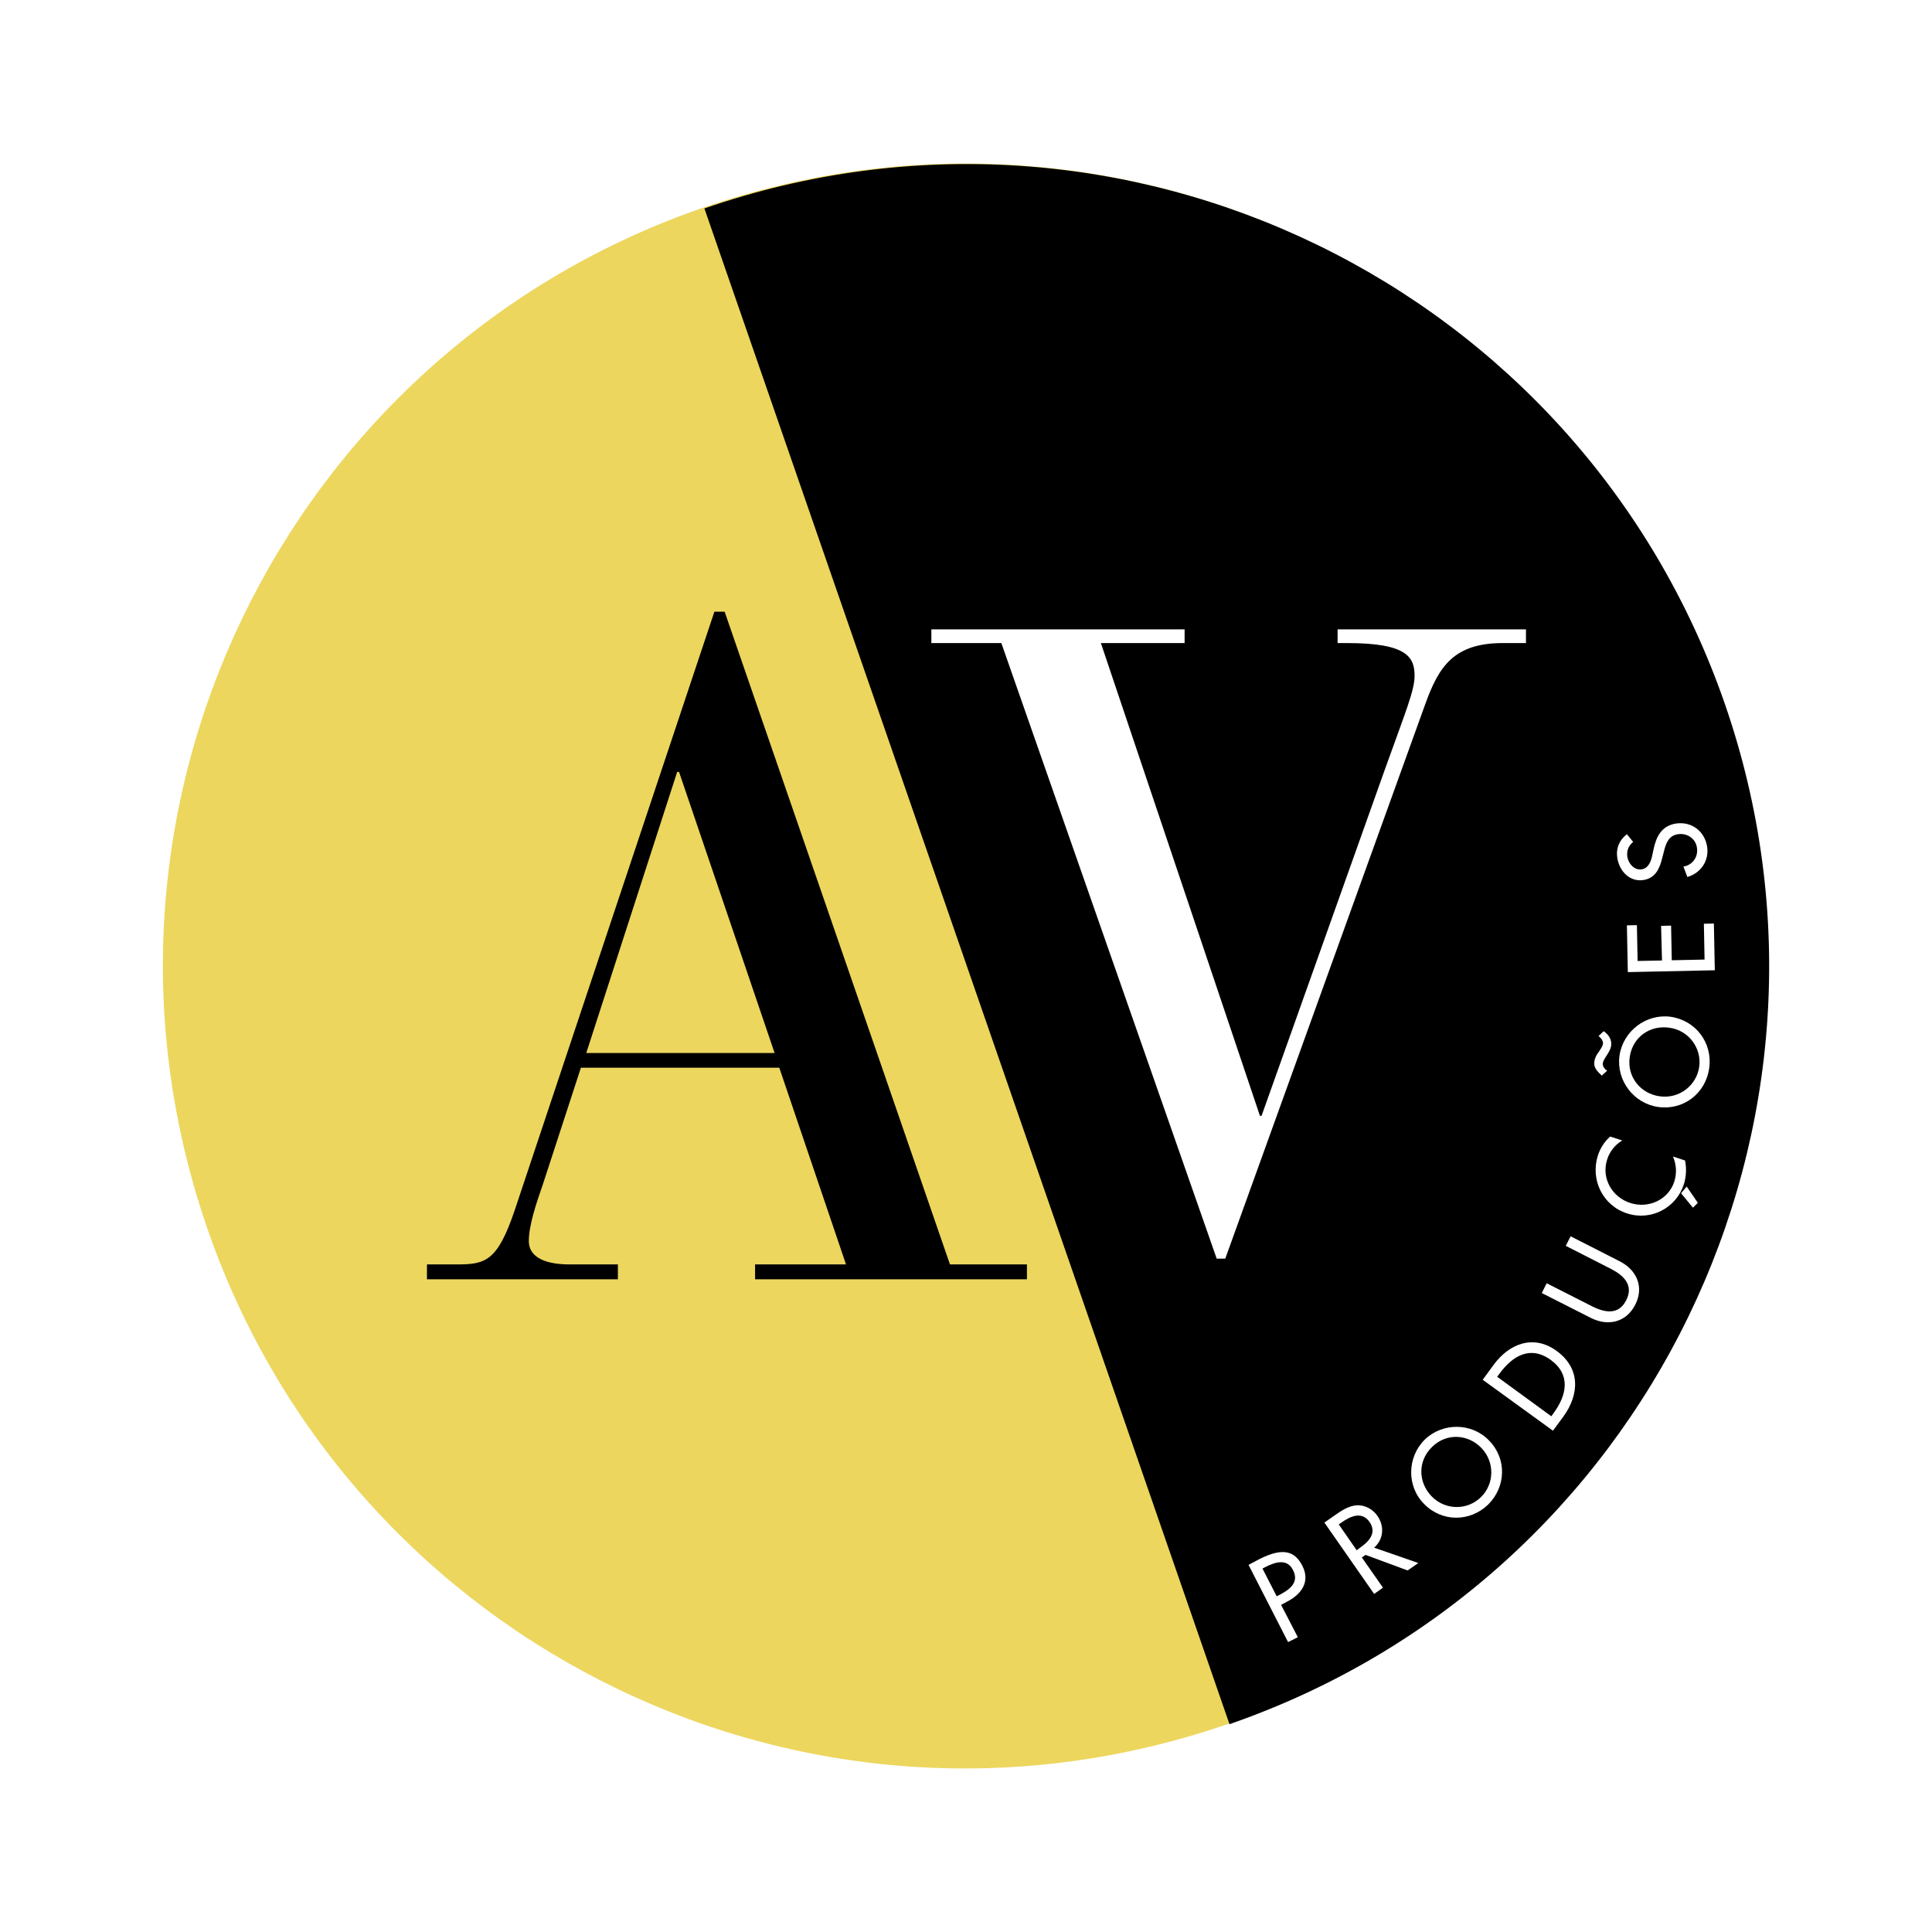
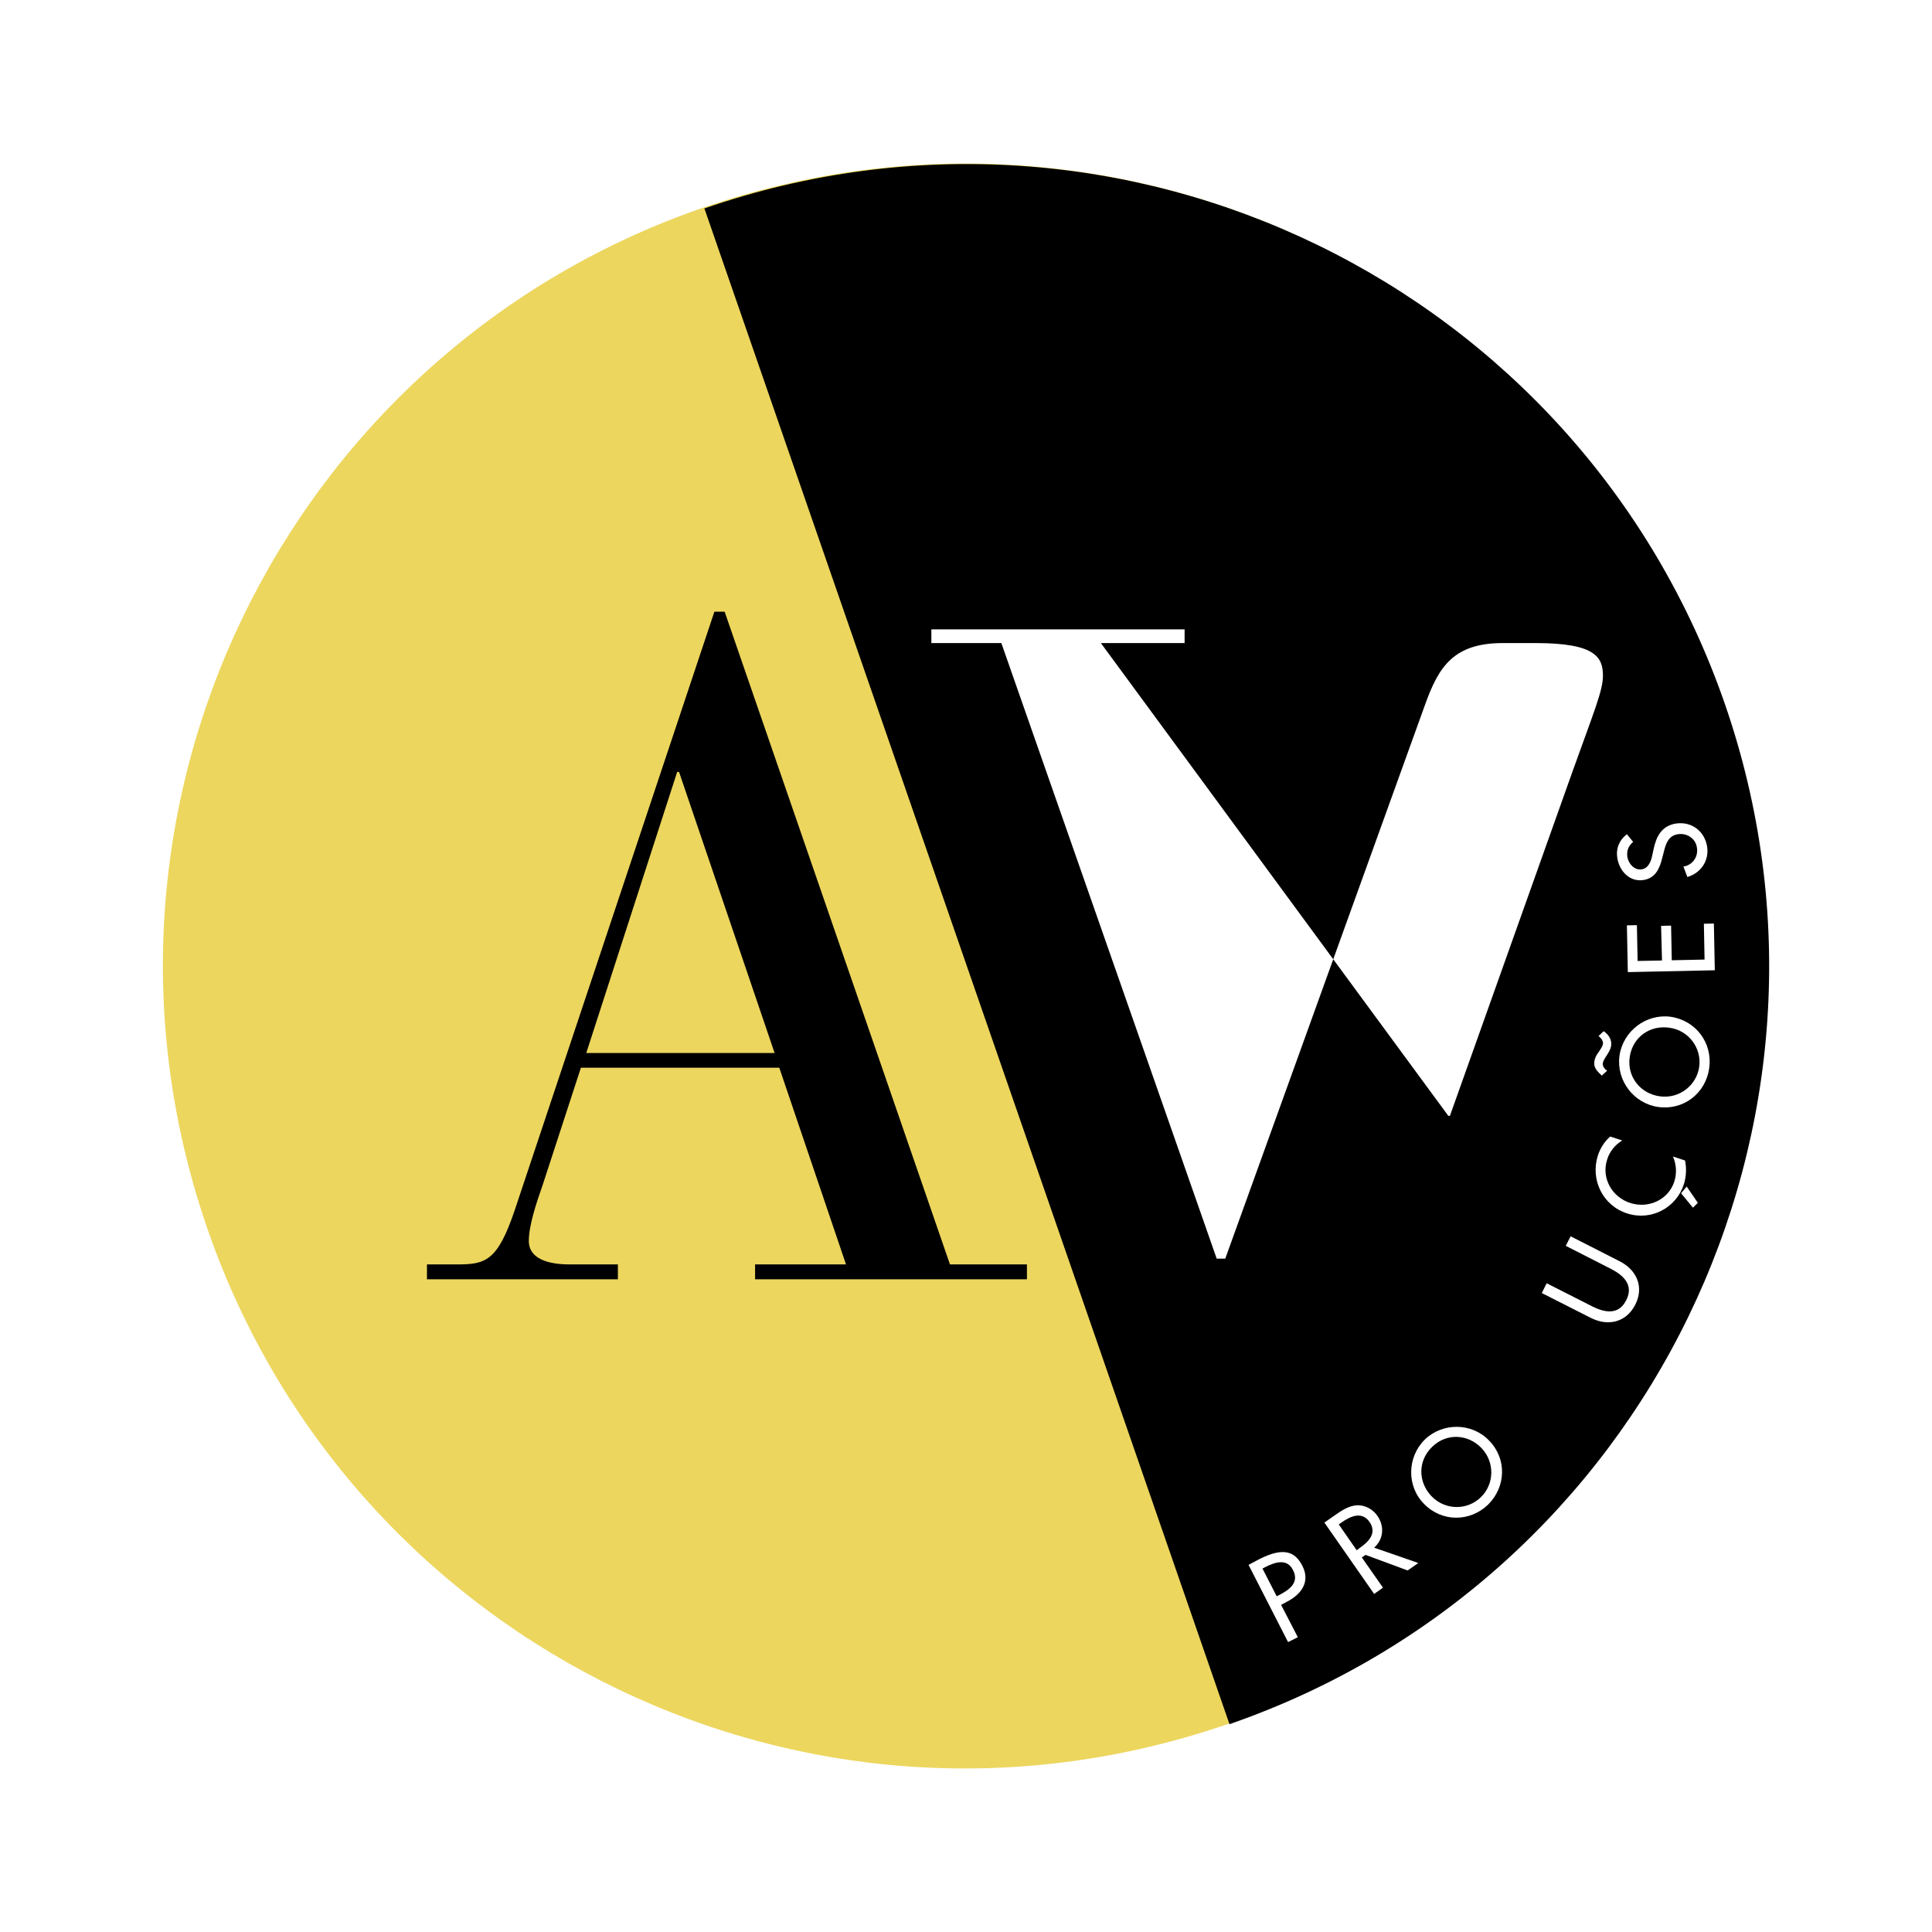
<svg xmlns="http://www.w3.org/2000/svg" version="1.1" id="Calque_1" width="192.756" height="192.756" viewBox="0 0 192.756 192.756" style="overflow:visible;enable-background:new 0 0 192.756 192.756;" xml:space="preserve">
  <g>
    <polygon style="fill-rule:evenodd;clip-rule:evenodd;fill:#FFFFFF;" points="0,0 192.756,0 192.756,192.756 0,192.756 0,0  " />
    <path style="fill-rule:evenodd;clip-rule:evenodd;fill:#ECD65E;" d="M119.139,173.088c-42.365,12.622-86.912-11.508-99.533-53.873   C6.984,76.85,31.09,32.28,73.456,19.659c42.365-12.599,86.935,11.508,99.557,53.874   C185.61,115.897,161.505,160.467,119.139,173.088L119.139,173.088z" />
    <path style="fill-rule:evenodd;clip-rule:evenodd;" d="M122.665,172.021c41.763-14.479,63.874-60.045,49.419-101.807   C157.606,28.452,112.039,6.341,70.277,20.795L122.665,172.021L122.665,172.021z" />
    <path style="fill-rule:evenodd;clip-rule:evenodd;" d="M84.407,126.152h-9.072v1.484h27.122v-1.484h-7.679L72.296,61.027h-1.021   l-19.907,59.672c-1.74,5.175-2.947,5.453-5.824,5.453h-2.947v1.484h19.049v-1.484h-4.803c-2.97,0-4.083-1.021-4.083-2.32   c0-1.578,0.743-3.782,1.392-5.638l3.805-11.671h19.791L84.407,126.152L84.407,126.152z M77.284,105.062H58.491l9.072-28.049h0.185   L77.284,105.062L77.284,105.062z" />
-     <path style="fill-rule:evenodd;clip-rule:evenodd;fill:#FFFFFF;" d="M109.835,64.159h8.353V62.79H92.922v1.369h6.983l21.484,61.413   h0.857l20-55.451c1.3-3.55,2.762-5.962,7.68-5.962h2.32V62.79h-18.793v1.369h0.951c5.963,0,6.729,1.392,6.729,3.271   c0,1.485-0.951,3.712-3.017,9.489l-12.25,34.407h-0.162L109.835,64.159L109.835,64.159z" />
+     <path style="fill-rule:evenodd;clip-rule:evenodd;fill:#FFFFFF;" d="M109.835,64.159h8.353V62.79H92.922v1.369h6.983l21.484,61.413   h0.857l20-55.451c1.3-3.55,2.762-5.962,7.68-5.962h2.32V62.79v1.369h0.951c5.963,0,6.729,1.392,6.729,3.271   c0,1.485-0.951,3.712-3.017,9.489l-12.25,34.407h-0.162L109.835,64.159L109.835,64.159z" />
    <path style="fill-rule:evenodd;clip-rule:evenodd;fill:#FFFFFF;" d="M127.815,160.119l0.558-0.302   c1.461-0.743,2.39-1.995,1.554-3.619c-0.742-1.415-1.879-1.856-4.269-0.65l-1.091,0.58l3.944,7.703l0.975-0.487L127.815,160.119   L127.815,160.119z M125.96,156.499l0.255-0.139c0.951-0.487,2.182-0.928,2.784,0.278c0.649,1.229-0.324,1.949-1.299,2.459   l-0.325,0.163L125.96,156.499L125.96,156.499z" />
    <path style="fill-rule:evenodd;clip-rule:evenodd;fill:#FFFFFF;" d="M133.57,152.091l0.231-0.162   c0.882-0.626,2.042-1.206,2.831-0.093c0.788,1.137-0.093,1.995-0.998,2.622l-0.278,0.209L133.57,152.091L133.57,152.091z    M137.097,154.411c0.951-0.835,1.044-2.157,0.324-3.179c-0.464-0.673-1.275-1.113-2.111-1.044c-0.788,0.07-1.484,0.534-2.111,0.975   l-1.066,0.742l4.965,7.123l0.882-0.626l-2.111-3.017l0.371-0.255l4.199,1.555l1.067-0.743L137.097,154.411L137.097,154.411z" />
    <path style="fill-rule:evenodd;clip-rule:evenodd;fill:#FFFFFF;" d="M147.746,149.377c-1.346,1.322-3.55,1.322-4.919-0.093   c-1.322-1.369-1.415-3.504,0.047-4.919c1.461-1.438,3.596-1.276,4.918,0.093C149.161,145.873,149.092,148.077,147.746,149.377   L147.746,149.377z M142.154,143.623c-1.763,1.739-1.833,4.64-0.093,6.403c1.786,1.856,4.594,1.833,6.403,0.093   c1.787-1.764,1.903-4.571,0.094-6.403C146.841,141.929,143.941,141.906,142.154,143.623L142.154,143.623z" />
-     <path style="fill-rule:evenodd;clip-rule:evenodd;fill:#FFFFFF;" d="M149.37,137.358l0.231-0.302   c1.3-1.786,3.086-2.854,5.128-1.369c2.019,1.485,1.578,3.527,0.278,5.29l-0.231,0.325L149.37,137.358L149.37,137.358z    M154.938,142.741l1.044-1.415c1.601-2.204,1.717-4.803-0.673-6.543c-2.32-1.693-4.757-0.72-6.311,1.415l-1.067,1.462   L154.938,142.741L154.938,142.741z" />
    <path style="fill-rule:evenodd;clip-rule:evenodd;fill:#FFFFFF;" d="M154.312,128.031l4.571,2.32   c1.253,0.626,2.622,0.858,3.364-0.627c0.766-1.484-0.232-2.459-1.485-3.108l-4.547-2.32l0.486-0.951l4.873,2.482   c1.717,0.858,2.482,2.575,1.577,4.339c-0.904,1.786-2.737,2.181-4.432,1.322l-4.895-2.482L154.312,128.031L154.312,128.031z" />
    <path style="fill-rule:evenodd;clip-rule:evenodd;fill:#FFFFFF;" d="M160.646,113.392c-0.579,0.51-0.997,1.184-1.229,1.902   c-0.766,2.436,0.511,5.012,2.947,5.777c2.39,0.766,4.895-0.58,5.638-2.924c0.231-0.719,0.278-1.601,0.115-2.366l-1.206-0.395   c0.348,0.789,0.395,1.67,0.14,2.482c-0.58,1.833-2.576,2.737-4.386,2.158c-1.832-0.58-2.923-2.482-2.319-4.339   c0.231-0.766,0.788-1.485,1.508-1.902L160.646,113.392L160.646,113.392z M168.279,118.38l-0.557,0.673l1.183,1.438l0.487-0.487   L168.279,118.38L168.279,118.38z" />
    <path style="fill-rule:evenodd;clip-rule:evenodd;fill:#FFFFFF;" d="M169.532,106.431c-0.256,1.856-1.995,3.226-3.944,2.947   c-1.88-0.256-3.271-1.903-2.993-3.898c0.278-2.019,2.042-3.225,3.944-2.946C168.488,102.788,169.787,104.574,169.532,106.431   L169.532,106.431z M160.345,106.825c-0.232-0.139-0.465-0.44-0.441-0.719c0.047-0.278,0.232-0.558,0.418-0.836   c0.186-0.301,0.371-0.603,0.417-0.904c0.094-0.627-0.231-1.137-0.742-1.485l-0.51,0.487c0.231,0.186,0.487,0.464,0.44,0.789   c-0.047,0.255-0.231,0.511-0.418,0.789c-0.209,0.278-0.395,0.58-0.44,0.975c-0.093,0.603,0.302,0.974,0.696,1.346l0.046,0.046   L160.345,106.825L160.345,106.825z M161.574,105.341c-0.325,2.459,1.415,4.756,3.874,5.104c2.553,0.349,4.733-1.392,5.081-3.874   c0.349-2.482-1.299-4.757-3.852-5.128C164.219,101.118,161.922,102.881,161.574,105.341L161.574,105.341z" />
    <polygon style="fill-rule:evenodd;clip-rule:evenodd;fill:#FFFFFF;" points="162.409,96.988 162.316,92.325 163.314,92.302    163.384,95.875 165.819,95.829 165.727,92.372 166.725,92.349 166.794,95.806 170.065,95.736 169.996,92.163 170.994,92.14    171.087,96.803 162.409,96.988  " />
    <path style="fill-rule:evenodd;clip-rule:evenodd;fill:#FFFFFF;" d="M162.942,83.996c-0.464,0.395-0.673,0.858-0.579,1.508   c0.115,0.673,0.695,1.346,1.438,1.23c0.672-0.116,0.928-0.812,1.044-1.392l0.139-0.65c0.278-1.276,0.812-2.297,2.228-2.529   c1.578-0.232,2.877,0.789,3.109,2.32c0.208,1.392-0.627,2.622-1.973,3.016l-0.395-1.043c0.929-0.14,1.509-0.998,1.346-1.903   c-0.139-0.928-1.021-1.462-1.902-1.322c-0.928,0.139-1.206,0.951-1.392,1.74l-0.163,0.626c-0.255,1.044-0.673,2.019-1.879,2.204   c-1.369,0.209-2.39-0.881-2.599-2.181c-0.162-0.951,0.186-1.81,0.951-2.39L162.942,83.996L162.942,83.996z" />
  </g>
</svg>